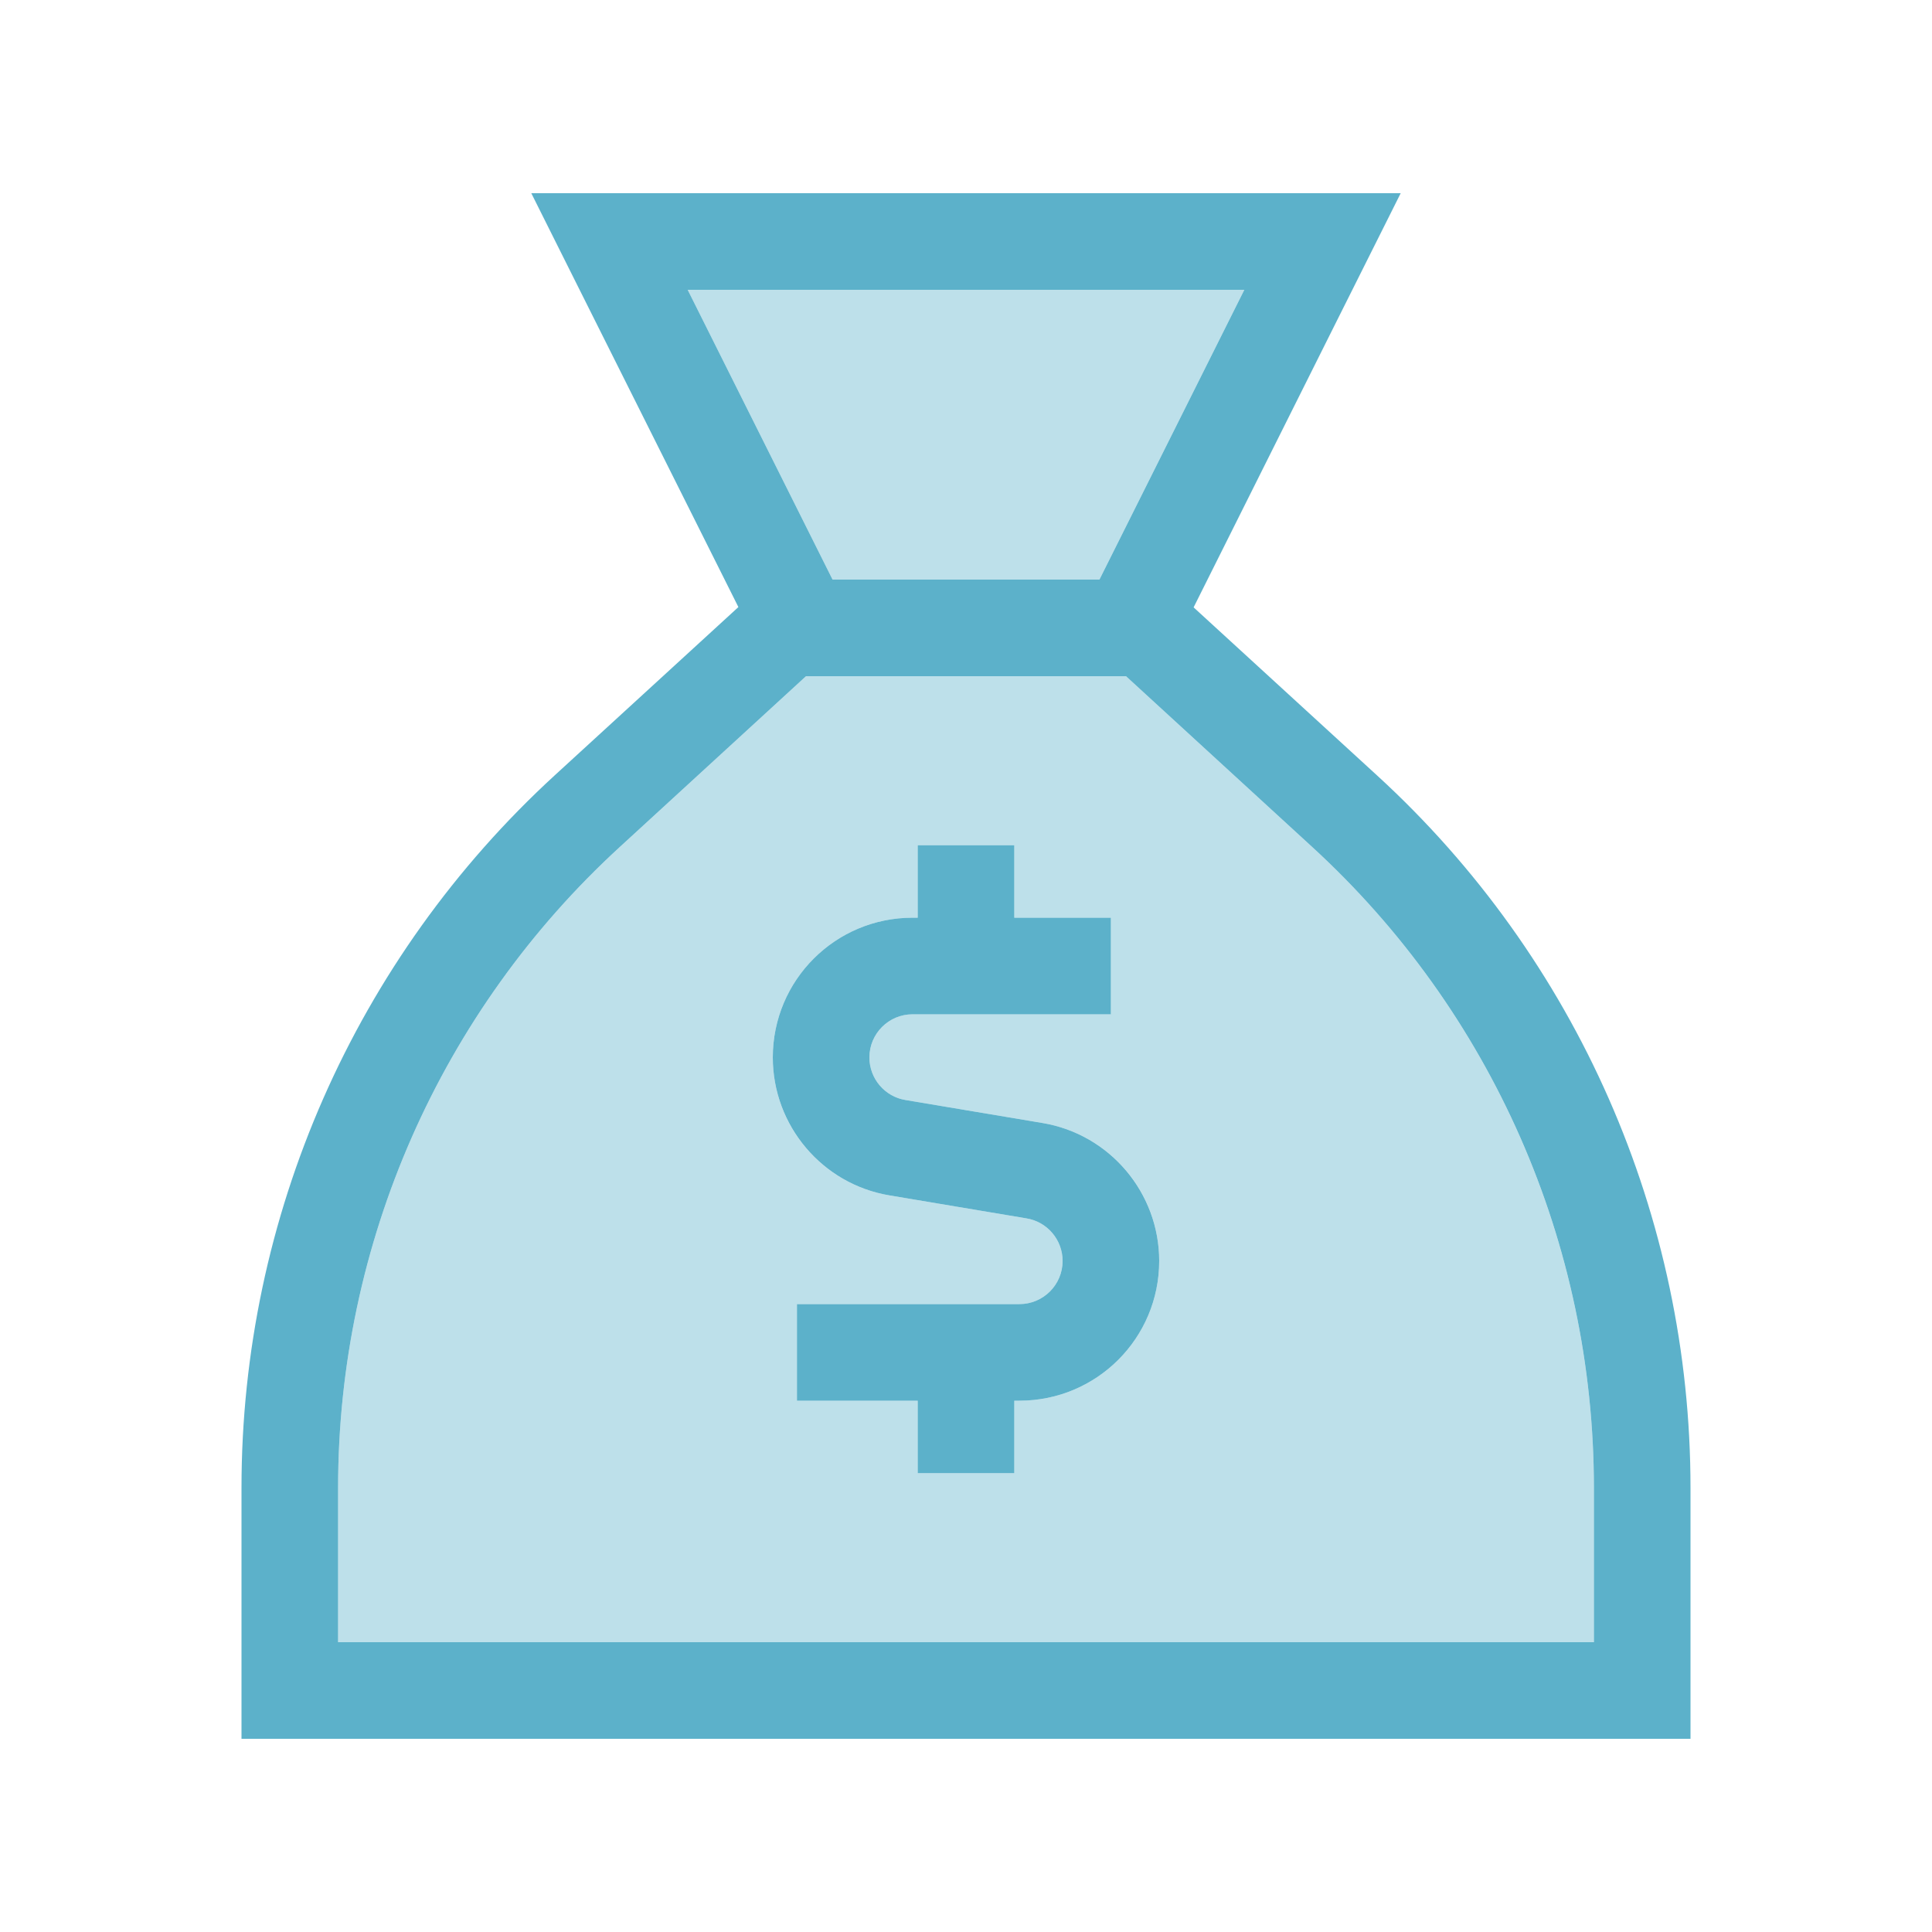
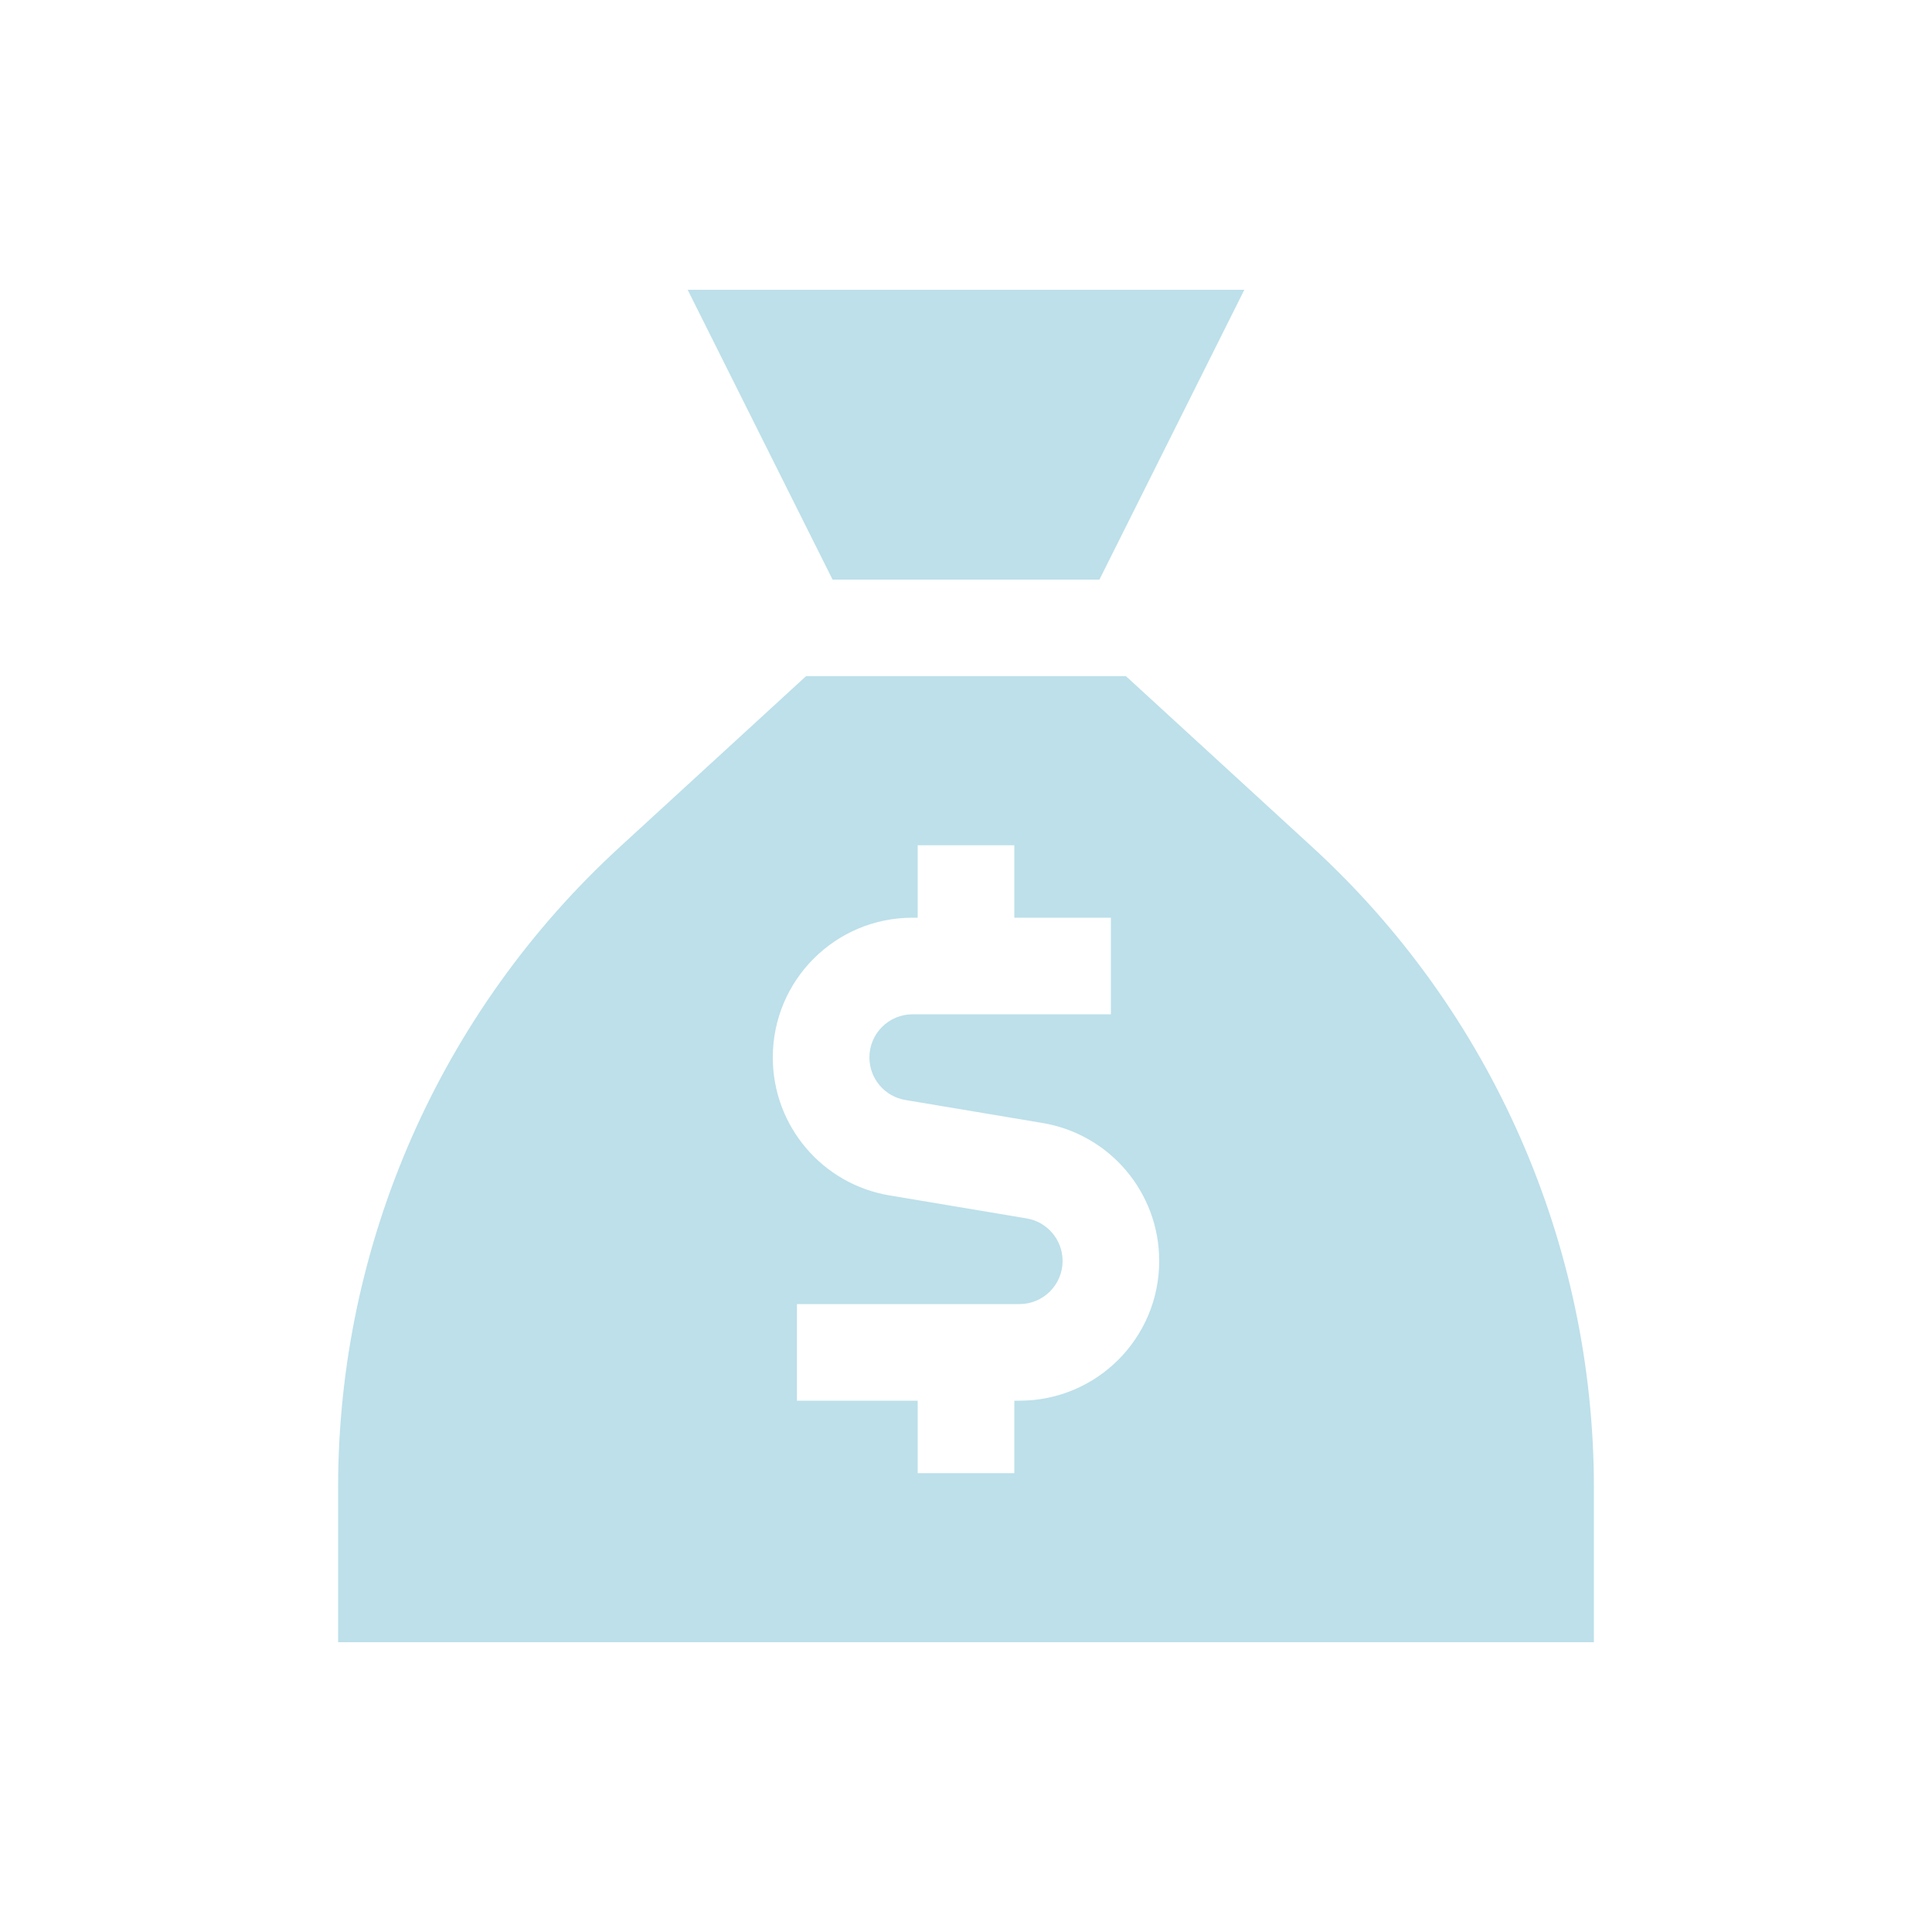
<svg xmlns="http://www.w3.org/2000/svg" viewBox="0 0 640 640">
  <path opacity=".4" fill="#5cb1ca" d="M112 492.8L112 544L528 544L528 492.8C528 412.1 494.1 335 434.6 280.5L373 224L267 224L205.4 280.5C145.9 335 112 412 112 492.8zM227.8 96L275.8 192L364.2 192L412.2 96L227.8 96zM256 350.3C256 324.7 276.7 304 302.3 304L304 304L304 280L336 280L336 304L368 304L368 336L302.3 336C294.4 336 288 342.4 288 350.3C288 357.3 293.1 363.3 300 364.4L345.3 372C367.6 375.7 384 395 384 417.7C384 443.3 363.3 464 337.7 464L336 464L336 488L304 488L304 464L264 464L264 432L337.7 432C345.6 432 352 425.6 352 417.7C352 410.7 346.9 404.7 340 403.6L294.7 396C272.4 392.3 256 373 256 350.3z" />
-   <path fill="#5cb1ca" d="M364.2 192L275.8 192L227.8 96L412.2 96L364.2 192zM192 96L244.6 201.1L183.8 256.8C117.6 317.5 80 403.1 80 492.8L80 576L560 576L560 492.8C560 403.1 522.4 317.5 456.2 256.9L395.4 201.2C436.6 118.8 459.4 73.1 464 64L176 64L192 96zM205.4 280.5L267 224L373 224L434.6 280.5C494.1 335 528 412 528 492.8L528 544L112 544L112 492.8C112 412 145.9 335 205.4 280.5zM336 280L304 280L304 304L302.3 304C276.7 304 256 324.7 256 350.3C256 372.9 272.4 392.3 294.7 396L340 403.6C346.9 404.7 352 410.7 352 417.7C352 425.6 345.6 432 337.7 432L264 432L264 464L304 464L304 488L336 488L336 464L337.7 464C363.3 464 384 443.3 384 417.7C384 395.1 367.6 375.7 345.3 372L300 364.4C293.1 363.3 288 357.3 288 350.3C288 342.4 294.4 336 302.3 336L368 336L368 304L336 304L336 280z" />
</svg>